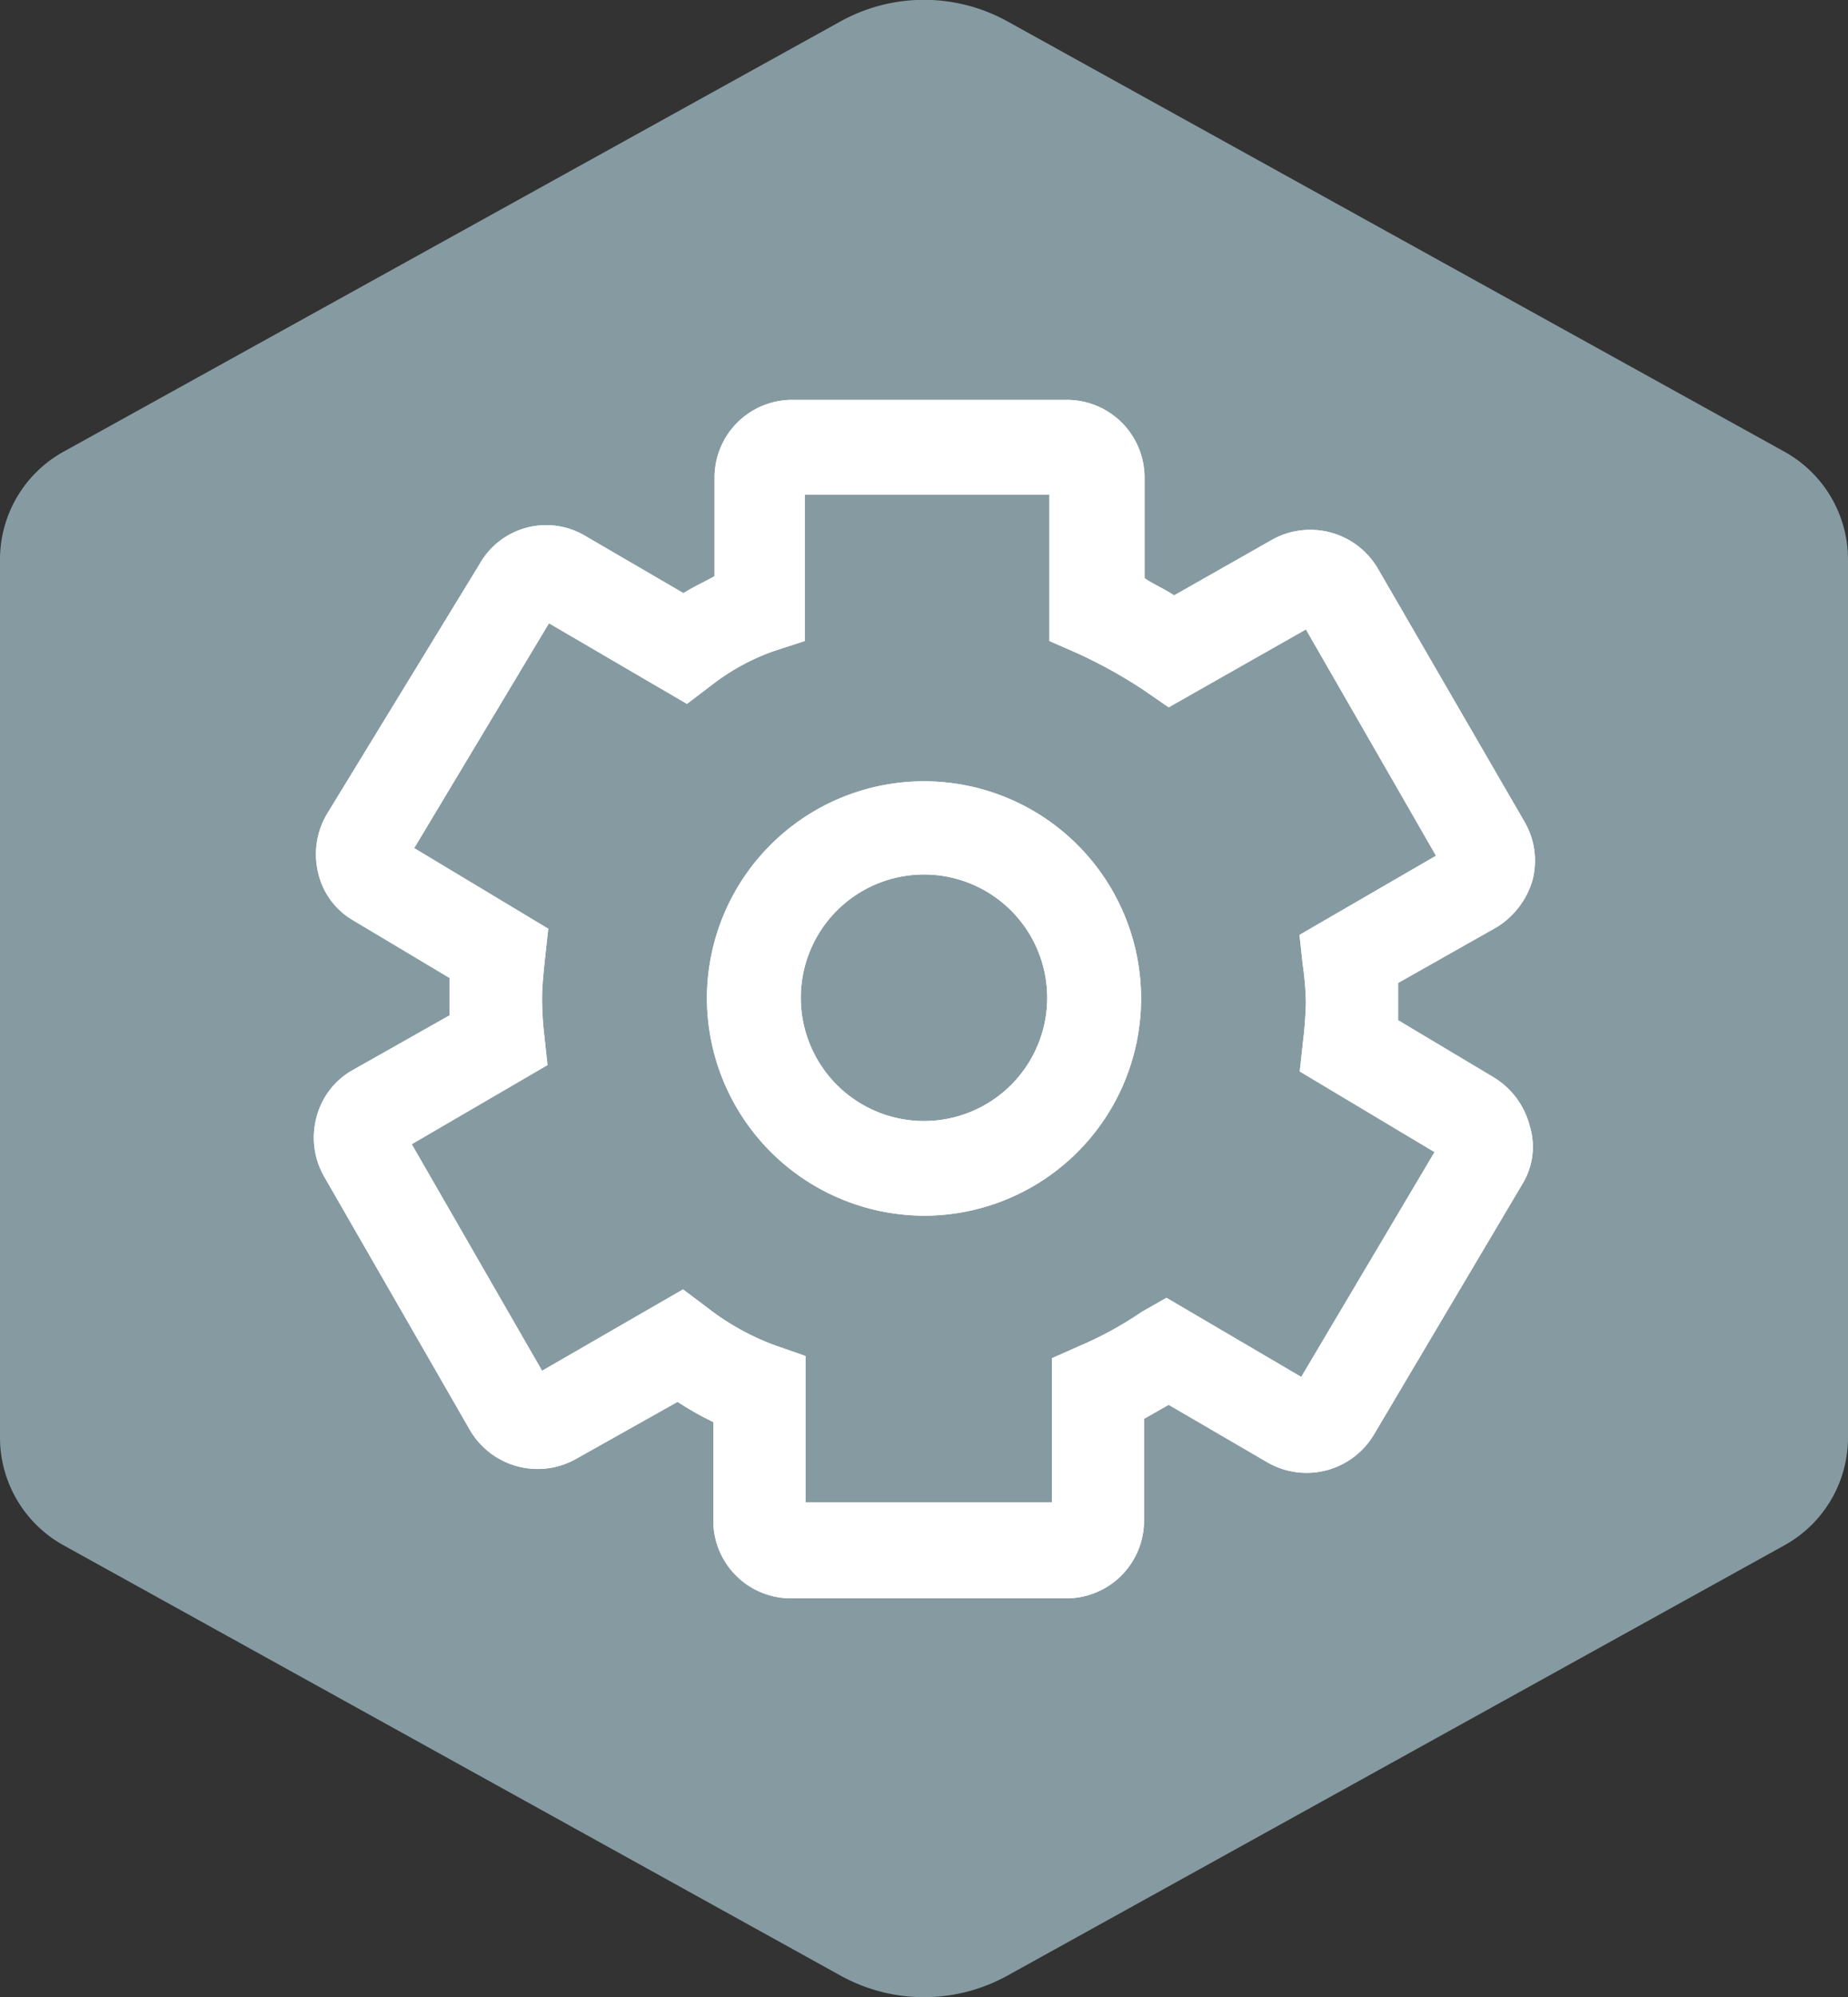
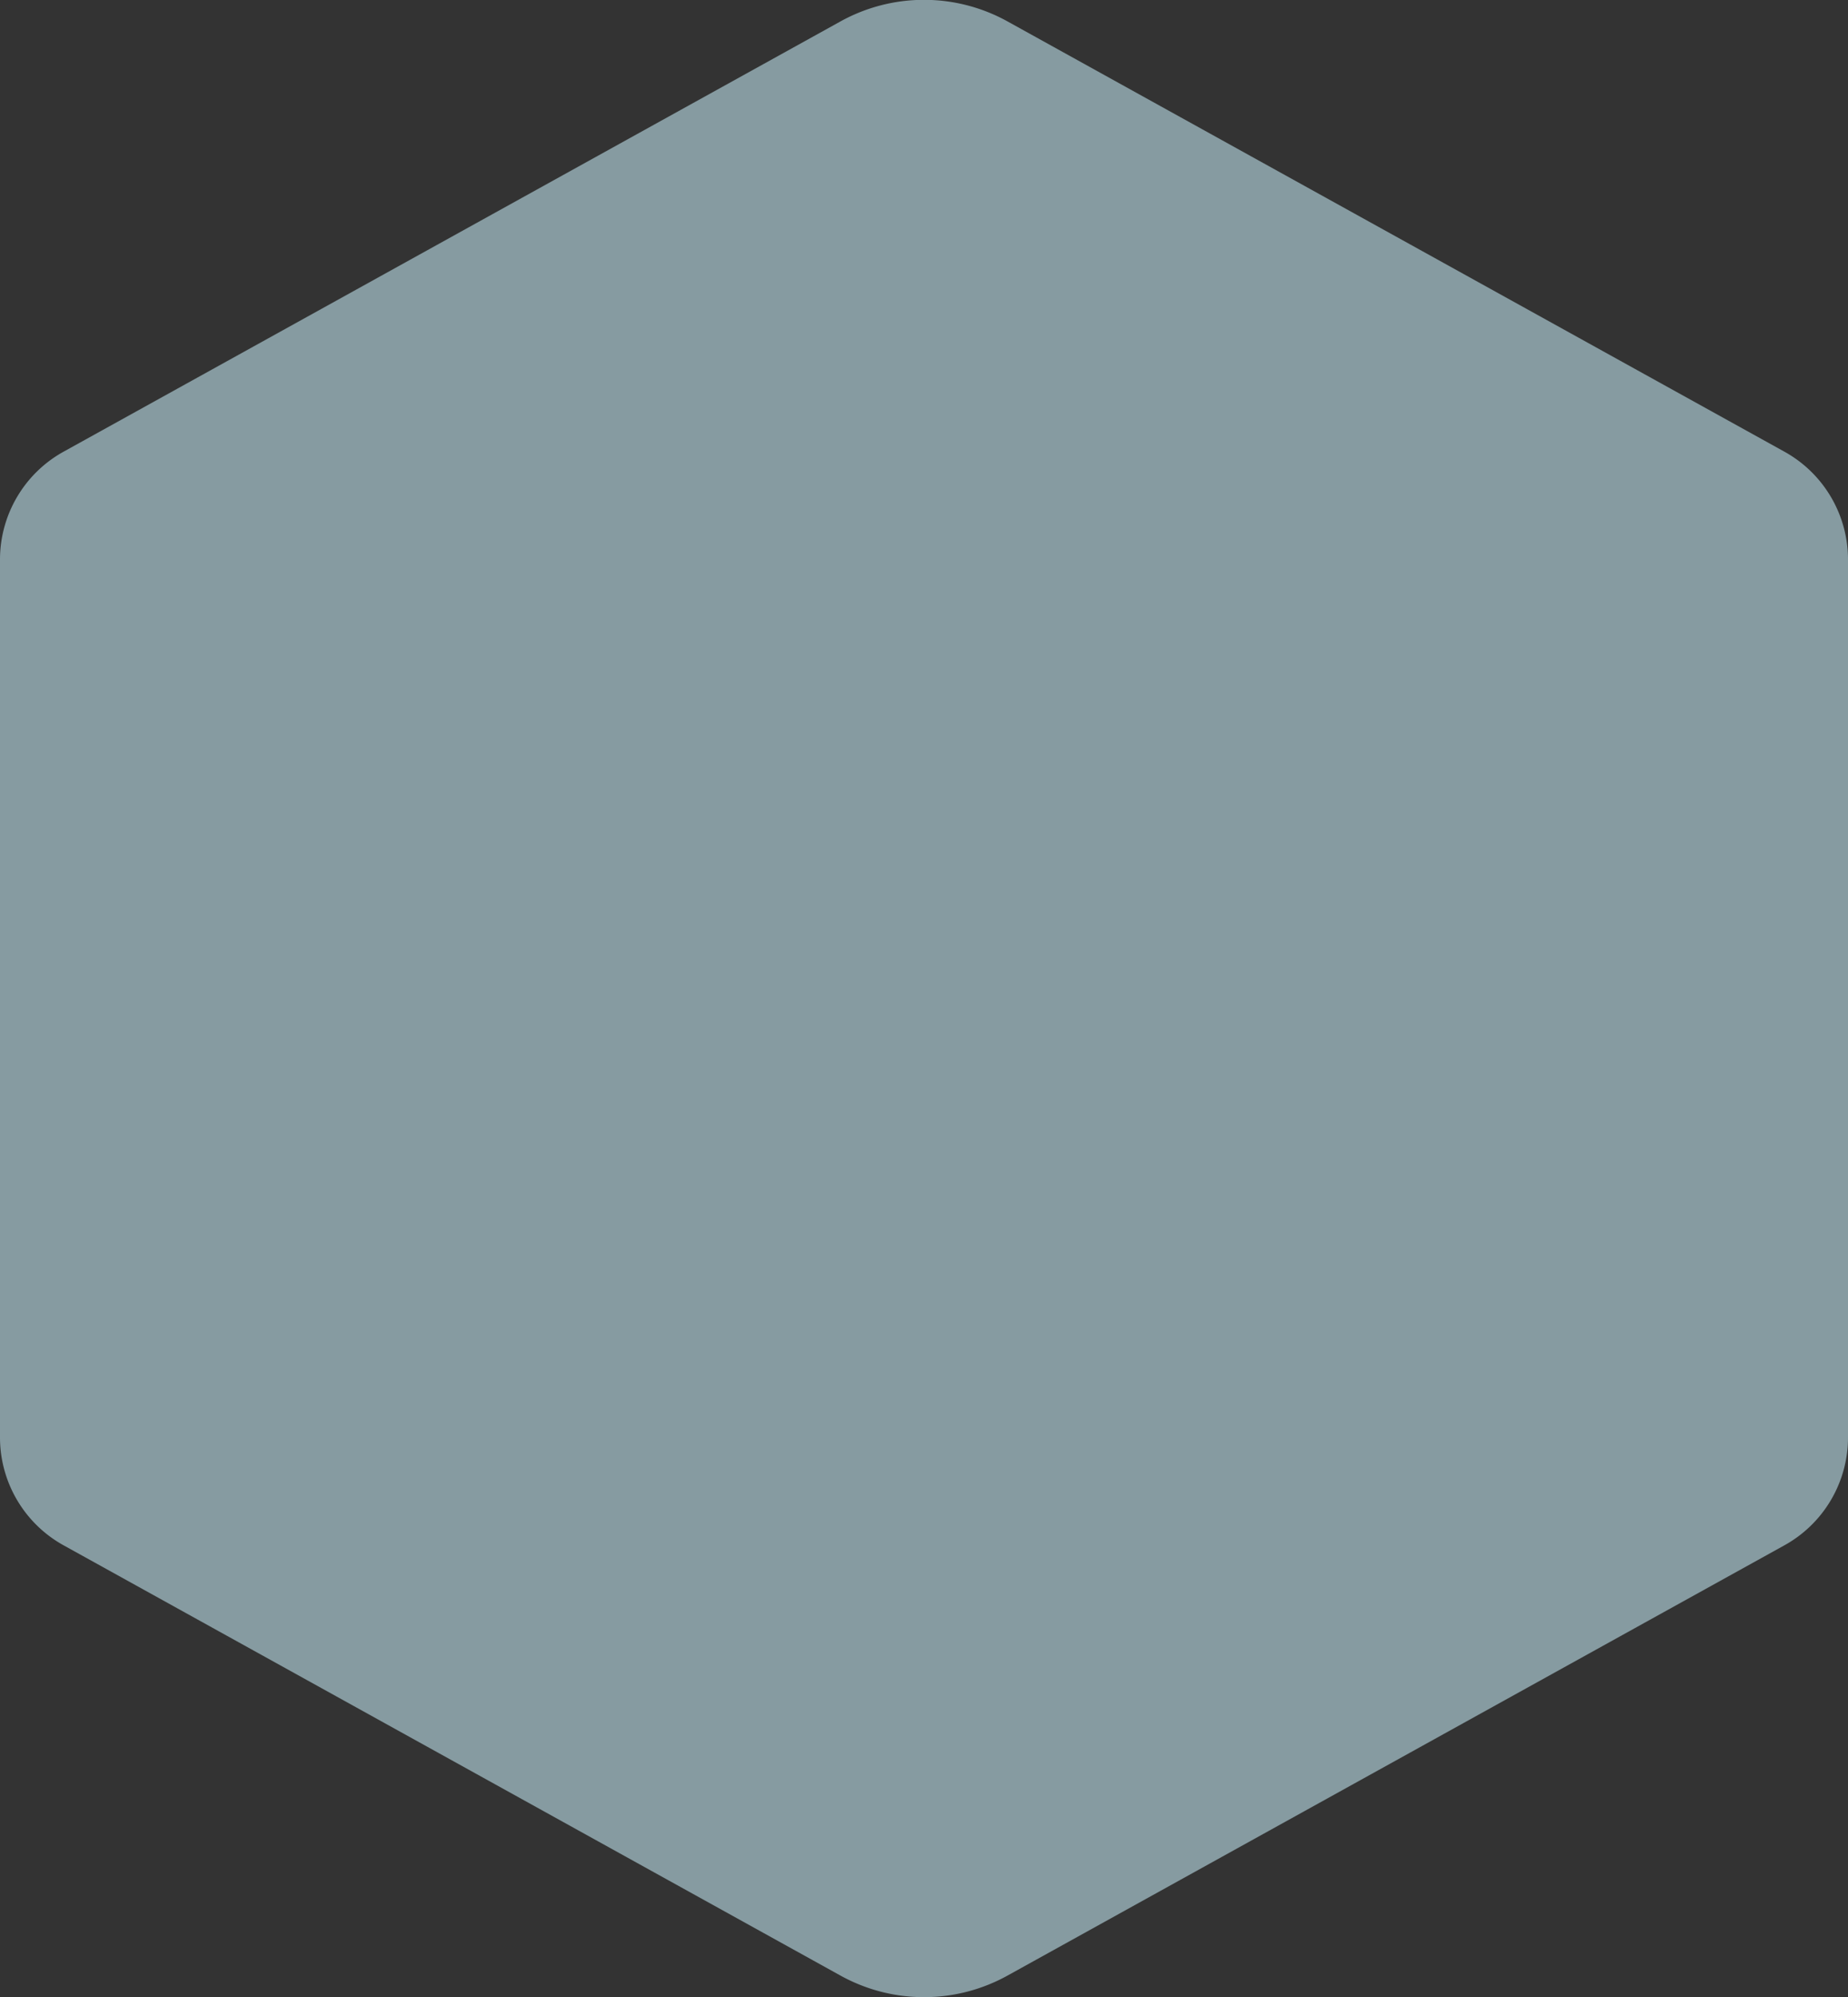
<svg xmlns="http://www.w3.org/2000/svg" viewBox="0 0 75 81">
  <rect x="0" y="0" width="75" height="81" fill="#333333" stroke="none" />
  <path fill="#869BA1" d="M75 58.29V22.71a5 5 0 0 0-2.6-4.4L40.91.88a7 7 0 0 0-6.82 0L2.6 18.31a5 5 0 0 0-2.6 4.4v35.58a5 5 0 0 0 2.6 4.4l31.49 17.43a7 7 0 0 0 6.82 0L72.4 62.69a5 5 0 0 0 2.6-4.4z" style="isolation:isolate" data-name="Layer 1" />
  <g fill="#fff">
-     <path d="M37.5 49.31a8.81 8.81 0 1 0-8.81-8.81 8.84 8.84 0 0 0 8.81 8.81zm0-13.84a5 5 0 1 1-5 5 5 5 0 0 1 5-5z" />
-     <path d="M12.84 45.34a3.18 3.18 0 0 0 .32 2.39L19.07 58a3.18 3.18 0 0 0 4.28 1.19l4.15-2.33a12.71 12.71 0 0 0 1.45.82v4a3.15 3.15 0 0 0 3.14 3.15h11.2a3.15 3.15 0 0 0 3.14-3.15v-4.13l1-.57 4 2.33a3.18 3.18 0 0 0 4.34-1.14l6-10.12a2.89 2.89 0 0 0 .31-2.39 3.24 3.24 0 0 0-1.44-1.95l-3.9-2.33v-1.51l4-2.26a3.34 3.34 0 0 0 1.45-1.89 3.14 3.14 0 0 0-.32-2.39l-5.94-10.25a3.18 3.18 0 0 0-4.28-1.2l-4 2.27c-.38-.26-.82-.44-1.2-.7v-4.08a3.15 3.15 0 0 0-3.14-3.15H32.09A3.15 3.15 0 0 0 29 19.37v4c-.44.25-.88.44-1.26.69l-4-2.33a3.1 3.1 0 0 0-4.27 1.14L13.28 33a3.2 3.2 0 0 0-.37 2.39 3 3 0 0 0 1.44 1.95l3.9 2.33v1.51l-4 2.26a3.06 3.06 0 0 0-1.41 1.9zm9.38-2.14l-.13-1.2a12.71 12.71 0 0 1-.09-1.5c0-.5.06-1.07.12-1.64l.13-1.19-5.44-3.27 5.47-9.12 5.6 3.27 1-.76a9 9 0 0 1 2.52-1.38l1.26-.41v-5.94h9.93V26l1.14.5a19.56 19.56 0 0 1 2.7 1.5l1 .69L53 25.53l5.28 9.18-5.54 3.21.13 1.2a12.62 12.62 0 0 1 .13 1.51 16.06 16.06 0 0 1-.12 1.63l-.13 1.2 5.47 3.27-5.41 9.12-5.47-3.21-1 .57a14.77 14.77 0 0 1-2.52 1.38l-1.13.5v5.85h-10V55l-1.26-.44a10.17 10.17 0 0 1-2.71-1.51l-1-.75L22 55.6l-5.29-9.19z" />
-     <path d="M37.5 49.31a8.81 8.81 0 1 0-8.81-8.81 8.84 8.84 0 0 0 8.81 8.81zm0-13.84a5 5 0 1 1-5 5 5 5 0 0 1 5-5z" />
-     <path d="M12.84 45.34a3.18 3.18 0 0 0 .32 2.39L19.07 58a3.18 3.18 0 0 0 4.28 1.19l4.15-2.33a12.71 12.71 0 0 0 1.45.82v4a3.15 3.15 0 0 0 3.14 3.15h11.2a3.15 3.15 0 0 0 3.14-3.15v-4.13l1-.57 4 2.33a3.18 3.18 0 0 0 4.34-1.14l6-10.12a2.89 2.89 0 0 0 .31-2.39 3.24 3.24 0 0 0-1.44-1.95l-3.9-2.33v-1.51l4-2.26a3.34 3.34 0 0 0 1.45-1.89 3.14 3.14 0 0 0-.32-2.39l-5.94-10.25a3.18 3.18 0 0 0-4.28-1.2l-4 2.27c-.38-.26-.82-.44-1.2-.7v-4.08a3.15 3.15 0 0 0-3.14-3.15H32.09A3.15 3.15 0 0 0 29 19.37v4c-.44.25-.88.44-1.26.69l-4-2.33a3.1 3.1 0 0 0-4.27 1.14L13.28 33a3.2 3.2 0 0 0-.37 2.39 3 3 0 0 0 1.44 1.95l3.9 2.33v1.51l-4 2.26a3.06 3.06 0 0 0-1.41 1.9zm9.38-2.14l-.13-1.2a12.71 12.71 0 0 1-.09-1.5c0-.5.06-1.07.12-1.64l.13-1.19-5.44-3.27 5.47-9.12 5.6 3.27 1-.76a9 9 0 0 1 2.52-1.38l1.26-.41v-5.94h9.93V26l1.14.5a19.56 19.56 0 0 1 2.7 1.5l1 .69L53 25.53l5.28 9.18-5.54 3.21.13 1.2a12.62 12.62 0 0 1 .13 1.51 16.06 16.06 0 0 1-.12 1.63l-.13 1.2 5.47 3.27-5.41 9.12-5.47-3.21-1 .57a14.77 14.77 0 0 1-2.52 1.38l-1.13.5v5.85h-10V55l-1.26-.44a10.17 10.17 0 0 1-2.71-1.51l-1-.75L22 55.6l-5.29-9.19z" />
-   </g>
+     </g>
</svg>